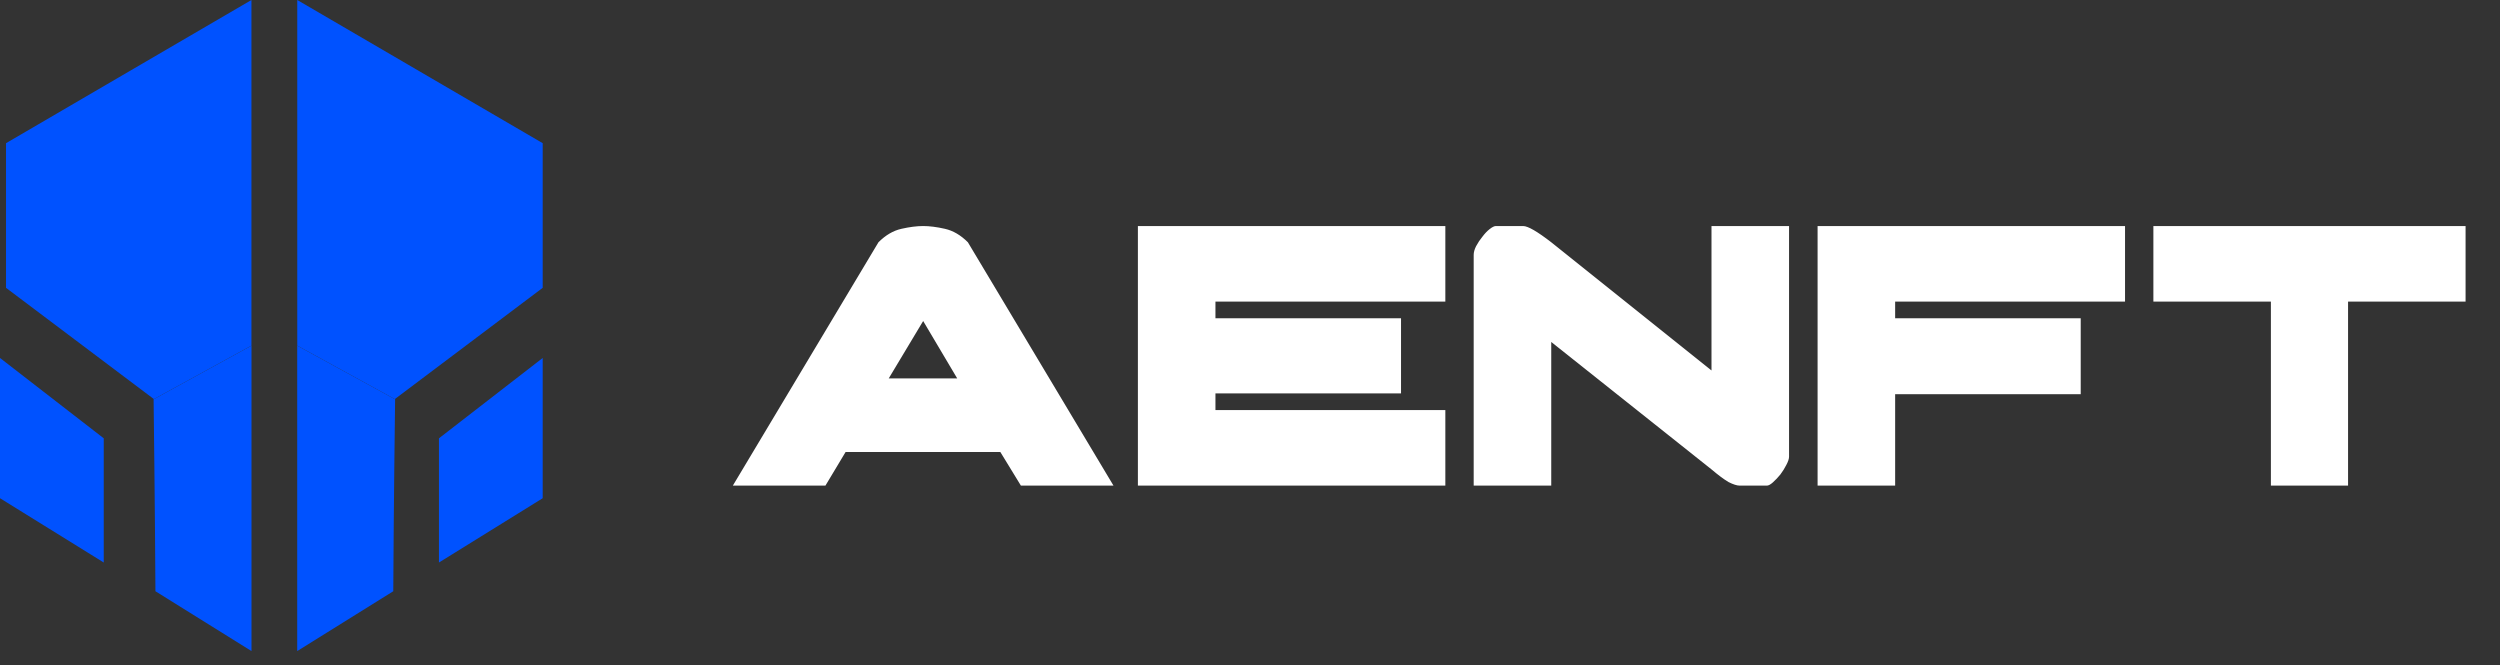
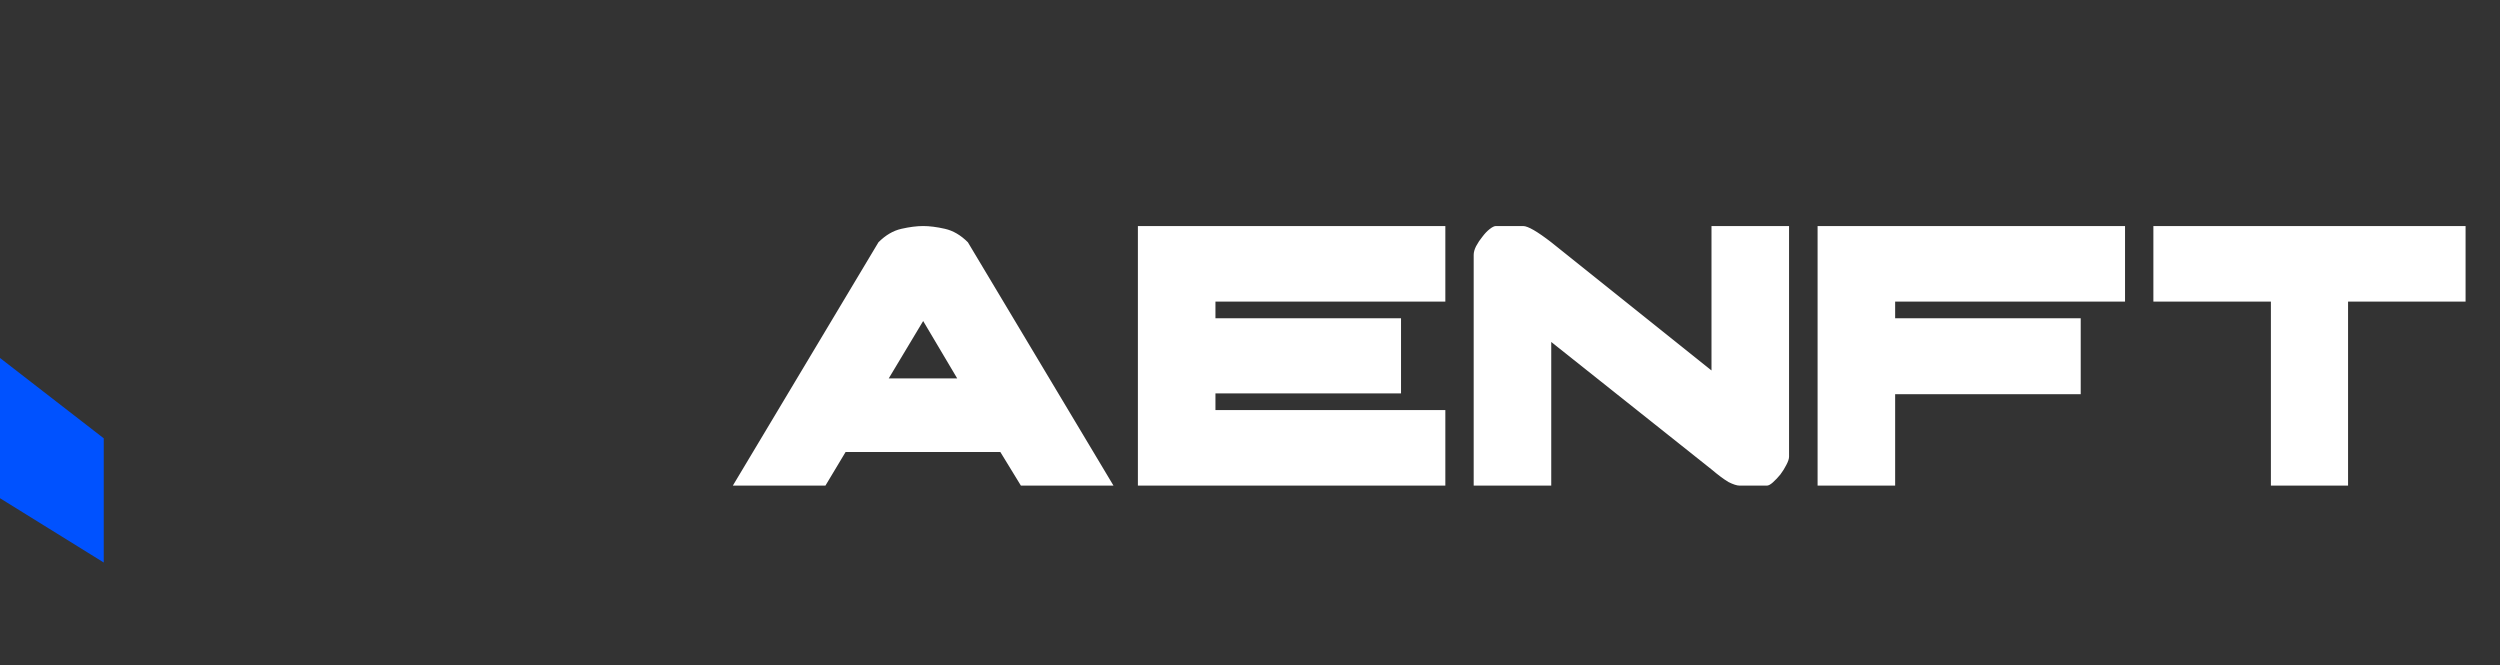
<svg xmlns="http://www.w3.org/2000/svg" width="139" height="37" viewBox="0 0 139 37" fill="none">
  <rect x="0" y="0" width="139" height="37" fill="#333333" stroke="none" />
  <path d="M56.762 27H61.91L53.814 13.47C53.418 13.074 52.993 12.825 52.538 12.722C52.084 12.619 51.68 12.568 51.328 12.568C50.976 12.568 50.573 12.619 50.118 12.722C49.663 12.825 49.238 13.074 48.842 13.47L40.746 27H45.894L47.016 25.13H55.618L56.762 27ZM51.328 17.848L53.22 21.038H49.414L51.328 17.848ZM77.897 17.694H67.579V16.77H80.361V12.568H63.267V27H80.361V22.798H67.579V21.874H77.897V17.694ZM86.249 19.014V27H81.937V14.174C81.937 14.027 81.981 13.866 82.069 13.69C82.171 13.499 82.289 13.323 82.421 13.162C82.553 12.986 82.685 12.847 82.817 12.744C82.963 12.627 83.081 12.568 83.169 12.568H84.687C84.951 12.568 85.472 12.869 86.249 13.47L95.159 20.598V12.568H99.471V25.394C99.471 25.511 99.419 25.665 99.317 25.856C99.229 26.032 99.119 26.208 98.987 26.384C98.855 26.545 98.716 26.692 98.569 26.824C98.437 26.941 98.327 27 98.239 27H96.721C96.574 27 96.369 26.934 96.105 26.802C95.856 26.655 95.54 26.421 95.159 26.098L86.249 19.014ZM115.688 17.694H105.37V16.77H118.152V12.568H101.058V27H105.37V21.918H115.688V17.694ZM126.262 16.77H119.728V12.568H137.086V16.77H130.552V27H126.262V16.77Z" fill="#fff" />
  <path d="M5.768 24.37V31.276L2.742 29.4L2.715 29.384L0 27.701V19.903L5.768 24.37Z" fill="#0052FF" />
-   <path d="M21.968 22.201C21.963 22.603 21.892 28.028 21.866 32.873L16.525 36.2V19.217L21.968 22.201Z" fill="#0052FF" />
-   <path d="M30.174 7.961V16.003L21.969 22.177C21.969 22.177 21.969 22.185 21.969 22.201L16.528 19.217V0L30.174 7.961Z" fill="#0052FF" />
-   <path d="M8.54 22.201C8.544 22.603 8.616 28.028 8.642 32.873L13.983 36.2V19.217L8.54 22.201Z" fill="#0052FF" />
-   <path d="M0.334 7.961V16.003L8.539 22.177C8.539 22.177 8.539 22.185 8.539 22.201L13.98 19.217V0L0.334 7.961Z" fill="#0052FF" />
-   <path d="M30.174 19.903V27.701L29.682 28.006L29.544 28.092L24.406 31.276V24.37L30.174 19.903Z" fill="#0052FF" />
</svg>